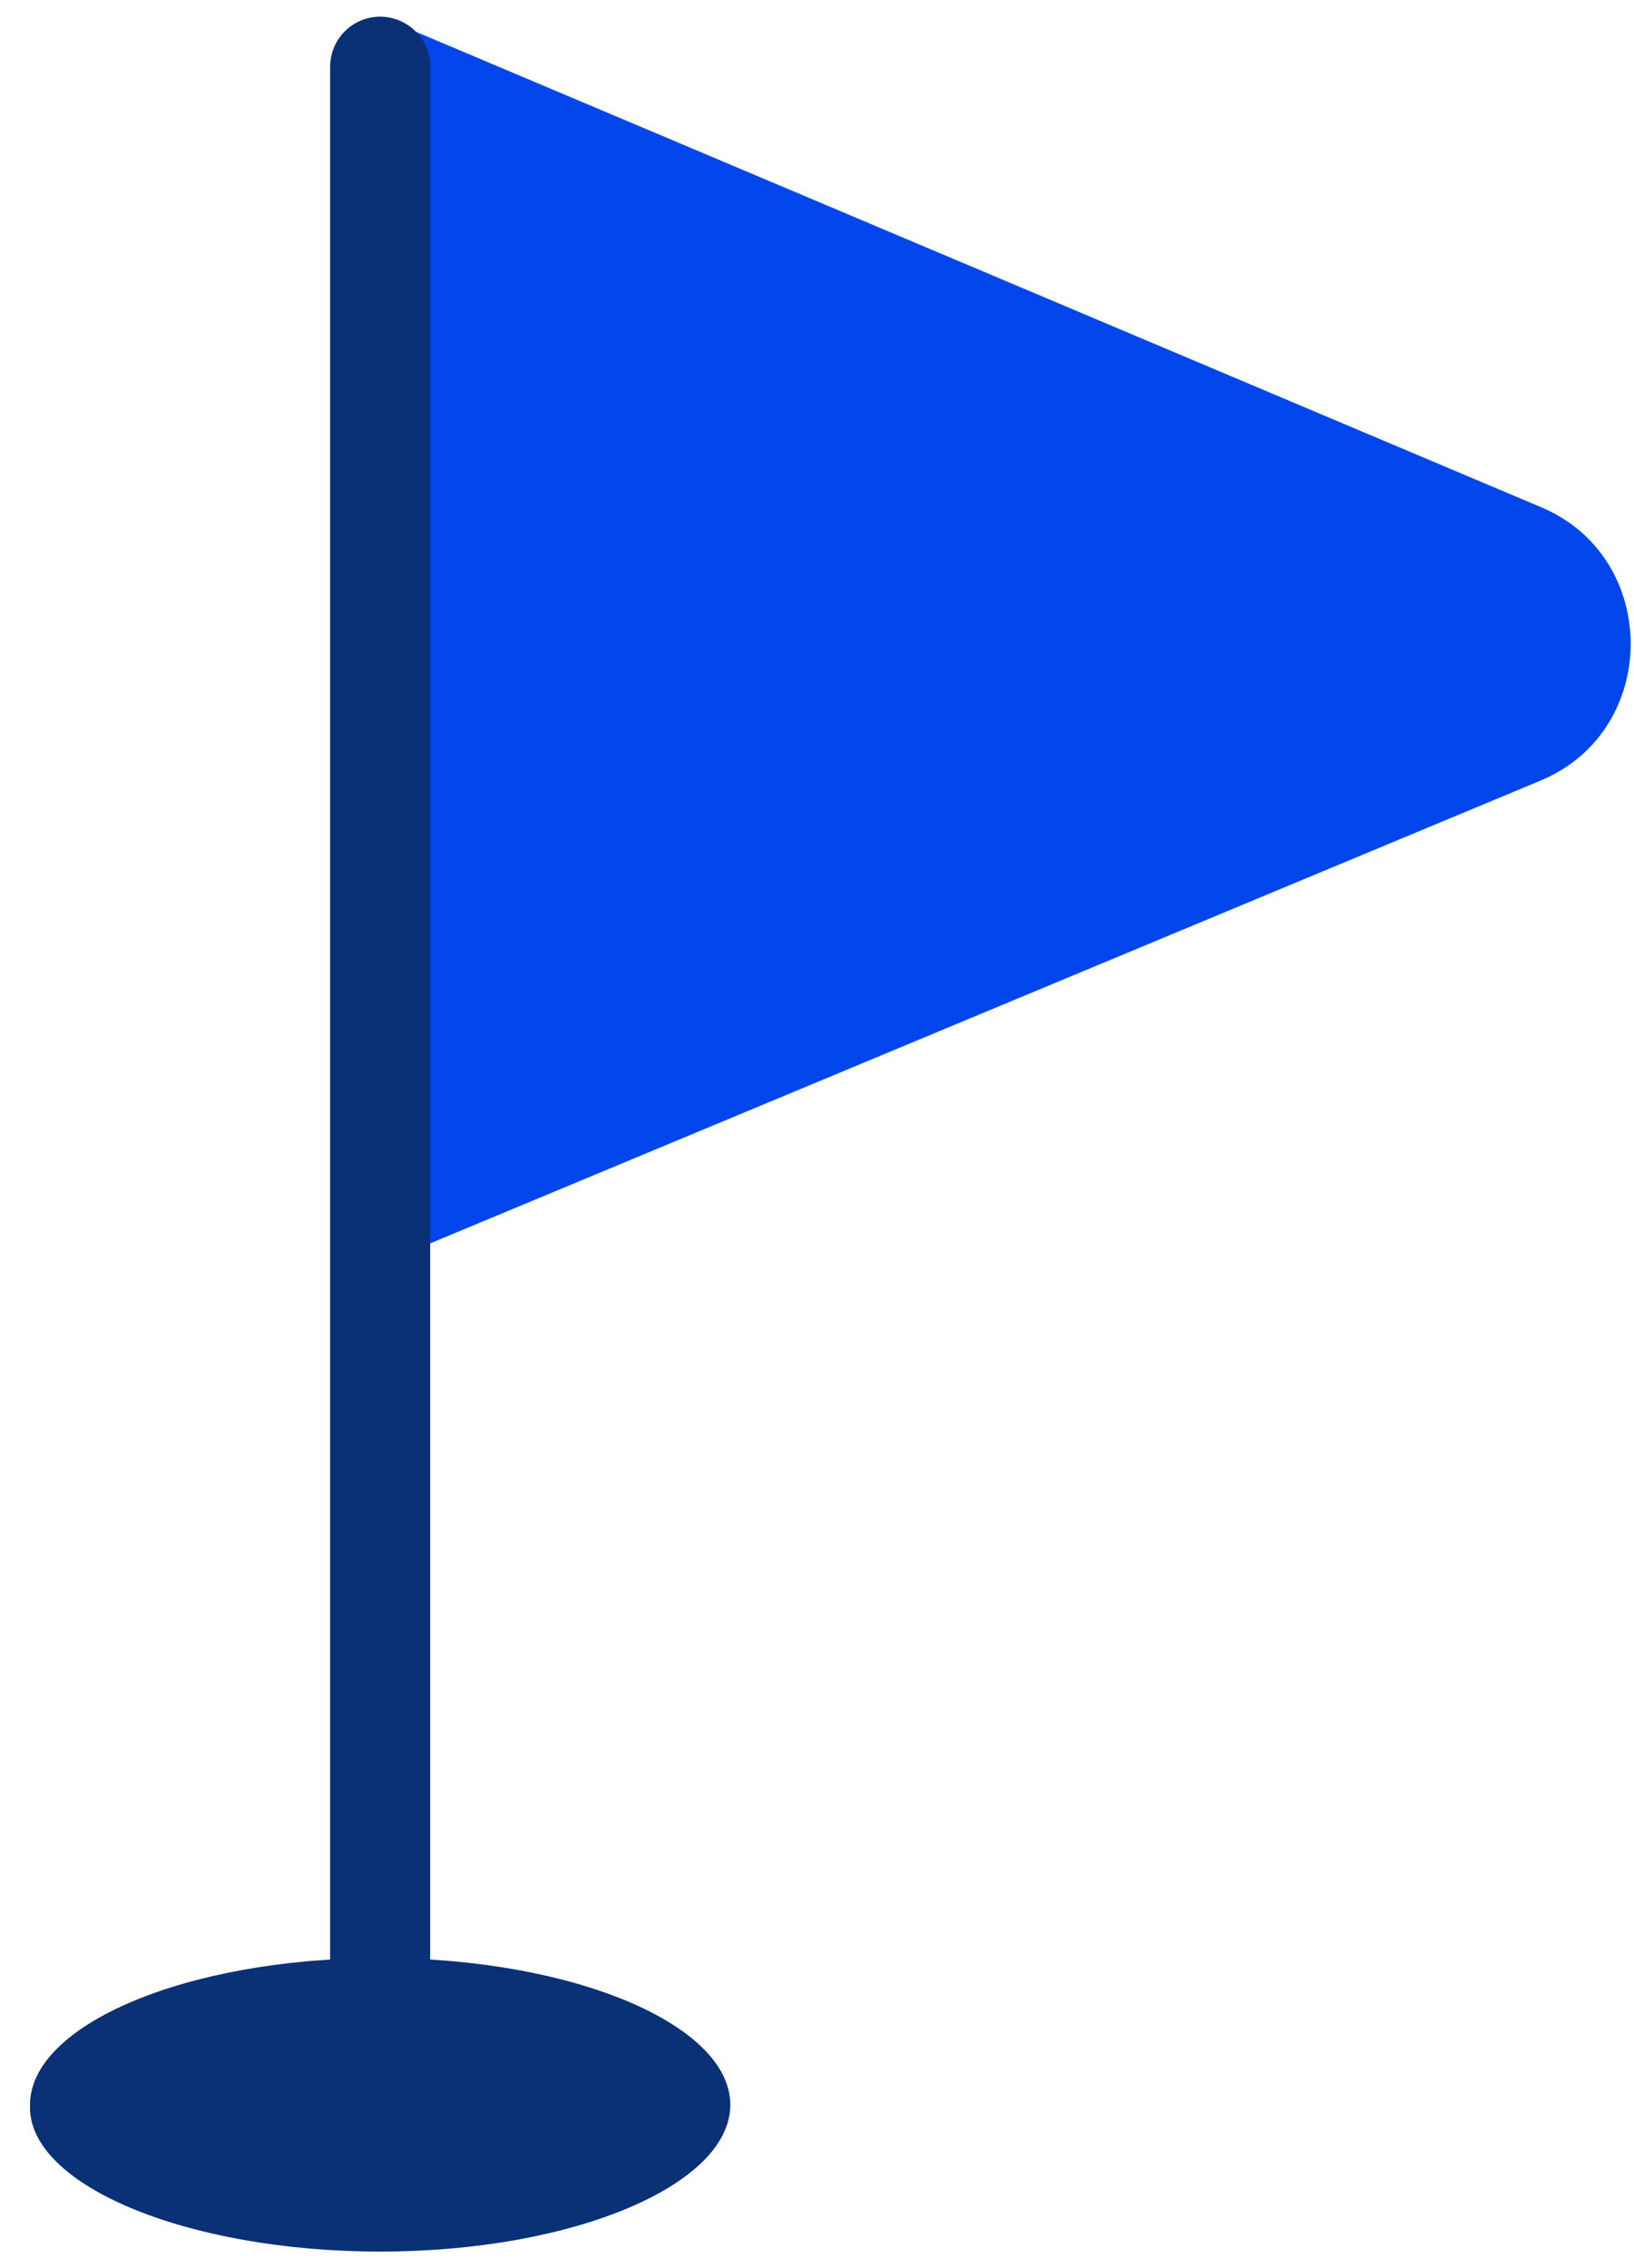
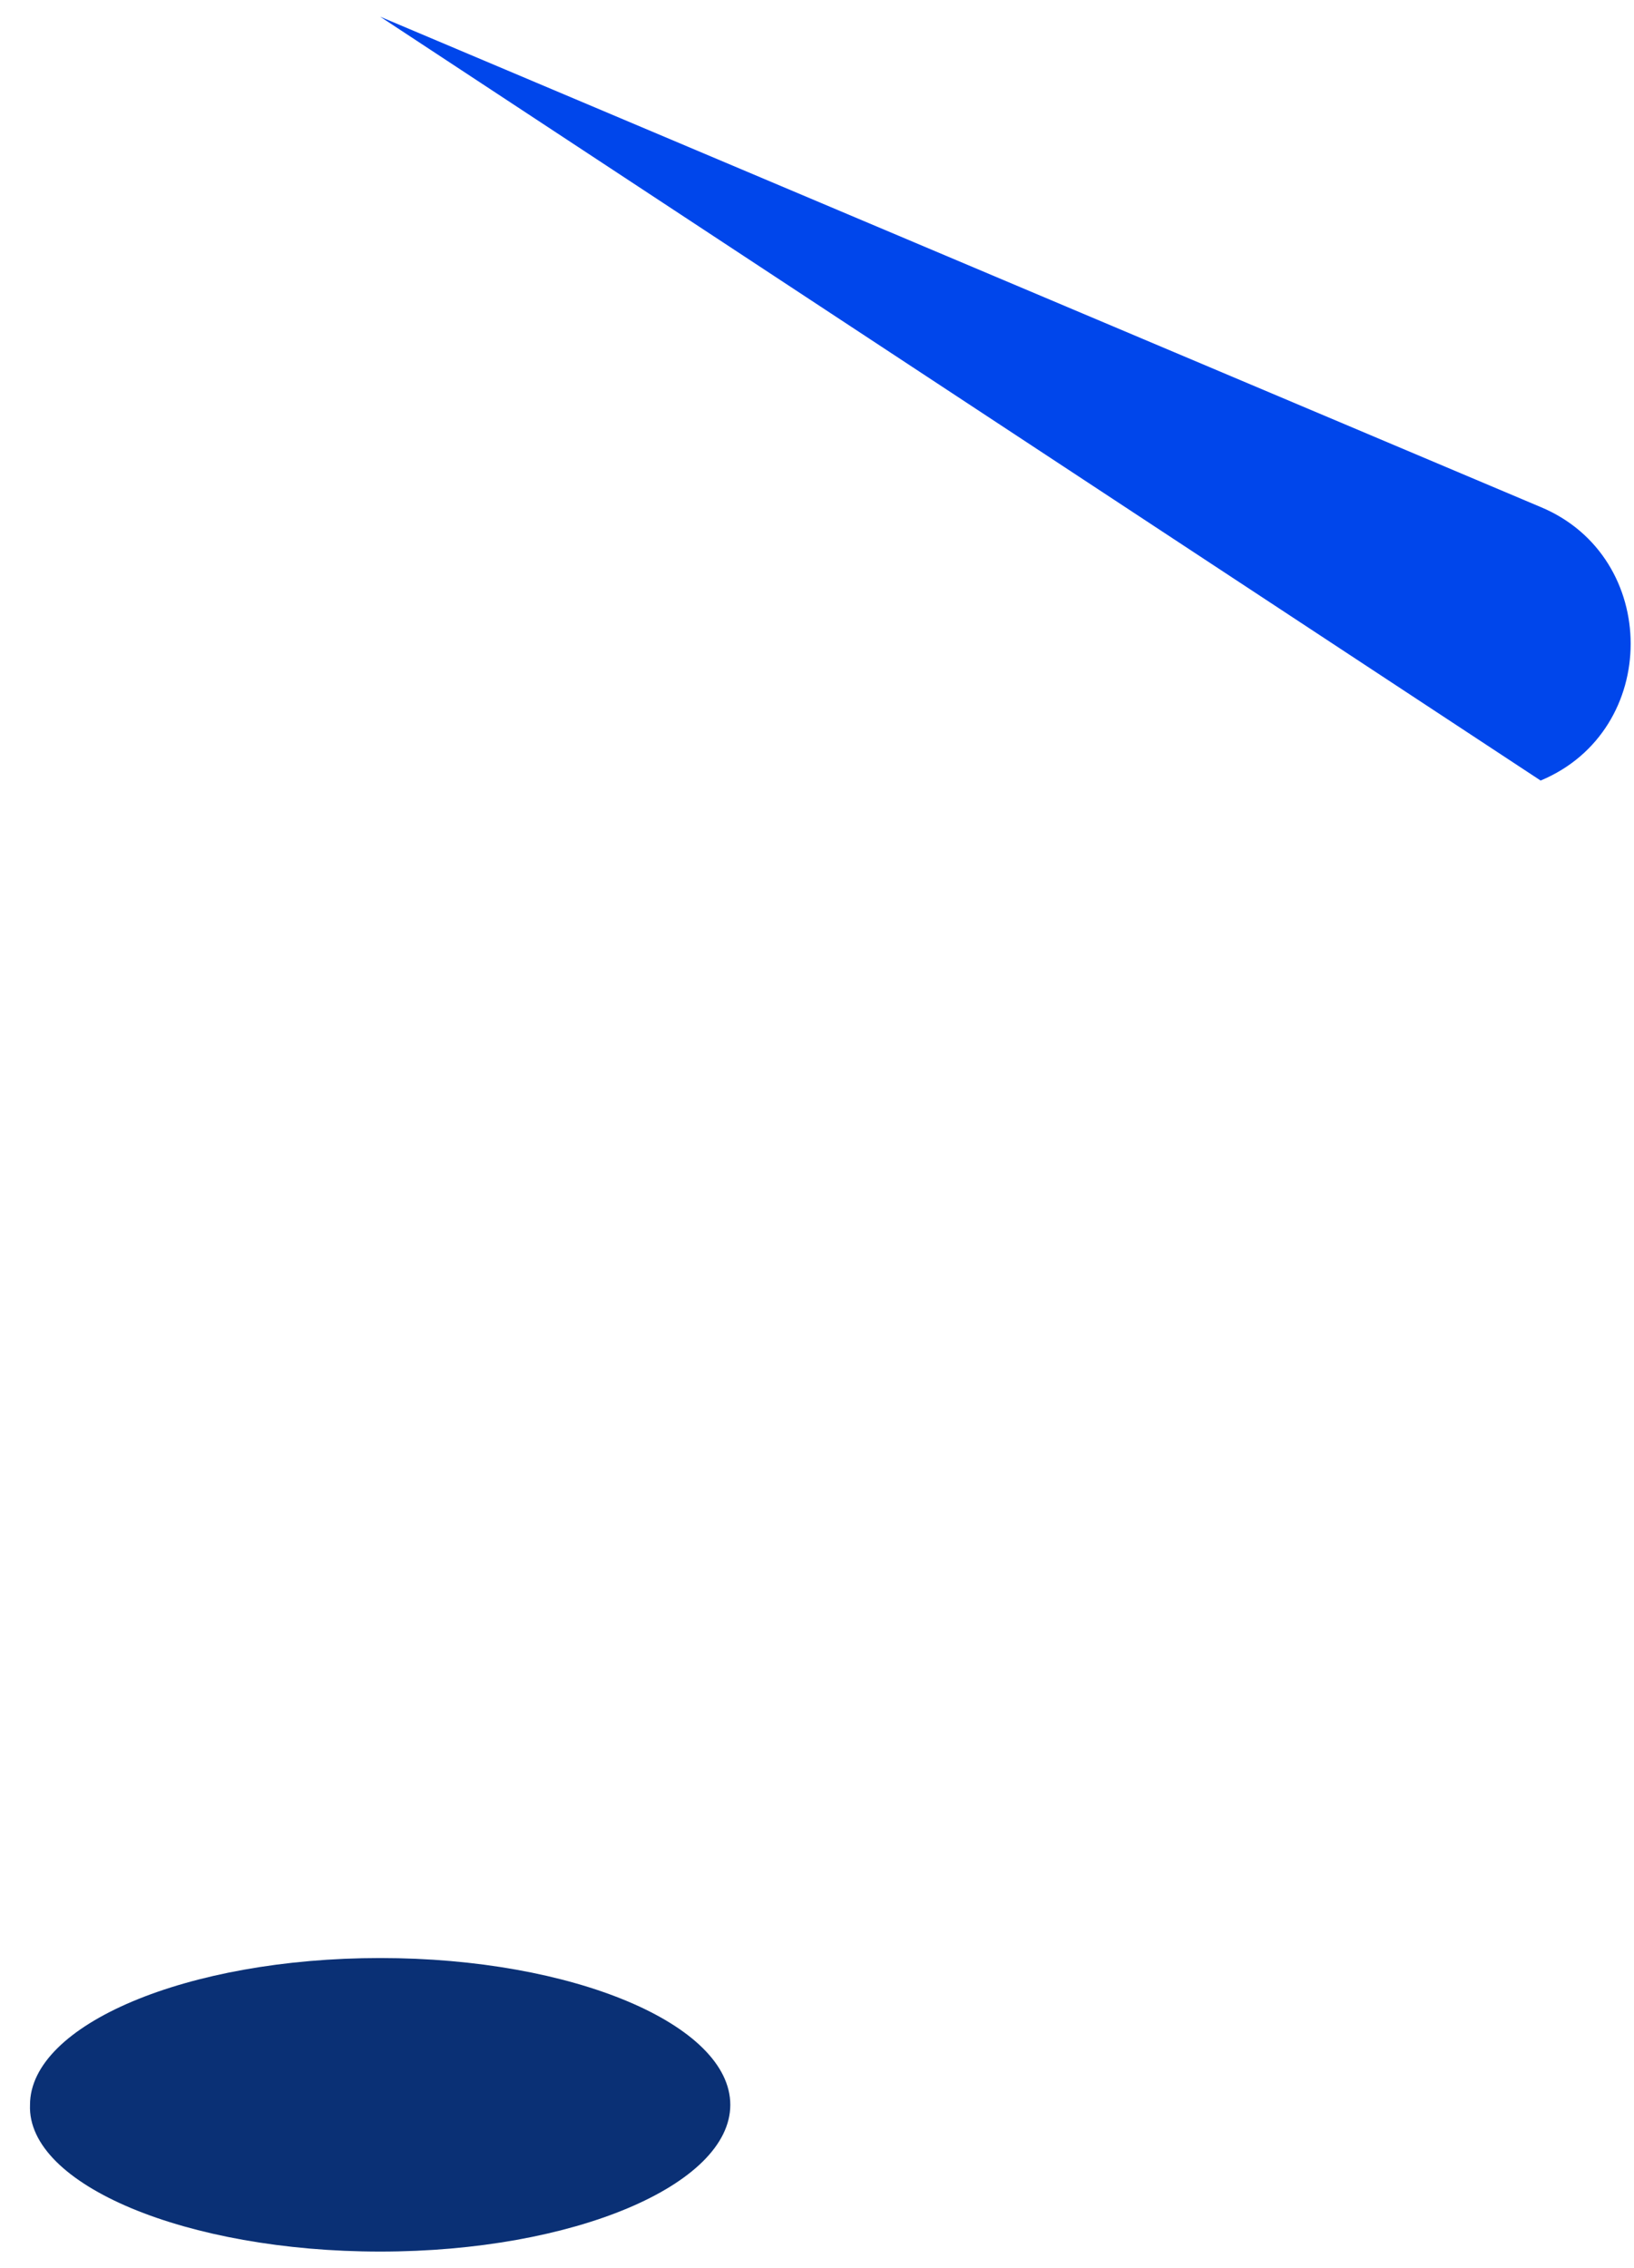
<svg xmlns="http://www.w3.org/2000/svg" width="49" height="68" viewBox="0 0 49 68" fill="none">
-   <path d="M11.4 0.5V37.9L46.2 23.4C49.8 21.9 49.8 16.7 46.2 15.2L11.4 0.5Z" fill="#0046EB" />
-   <path d="M11.4 2V62.7" stroke="#0A3075" stroke-width="3" stroke-miterlimit="10" stroke-linecap="round" stroke-linejoin="round" />
+   <path d="M11.4 0.5L46.2 23.4C49.8 21.9 49.8 16.7 46.2 15.2L11.4 0.5Z" fill="#0046EB" />
  <path d="M11.4 67.5C17.2 67.5 21.9 65.5 21.9 63.1C21.9 60.7 17.2 58.7 11.4 58.7C5.6 58.7 0.9 60.7 0.9 63.1C0.8 65.5 5.6 67.5 11.4 67.5Z" fill="#0A3075" />
</svg>